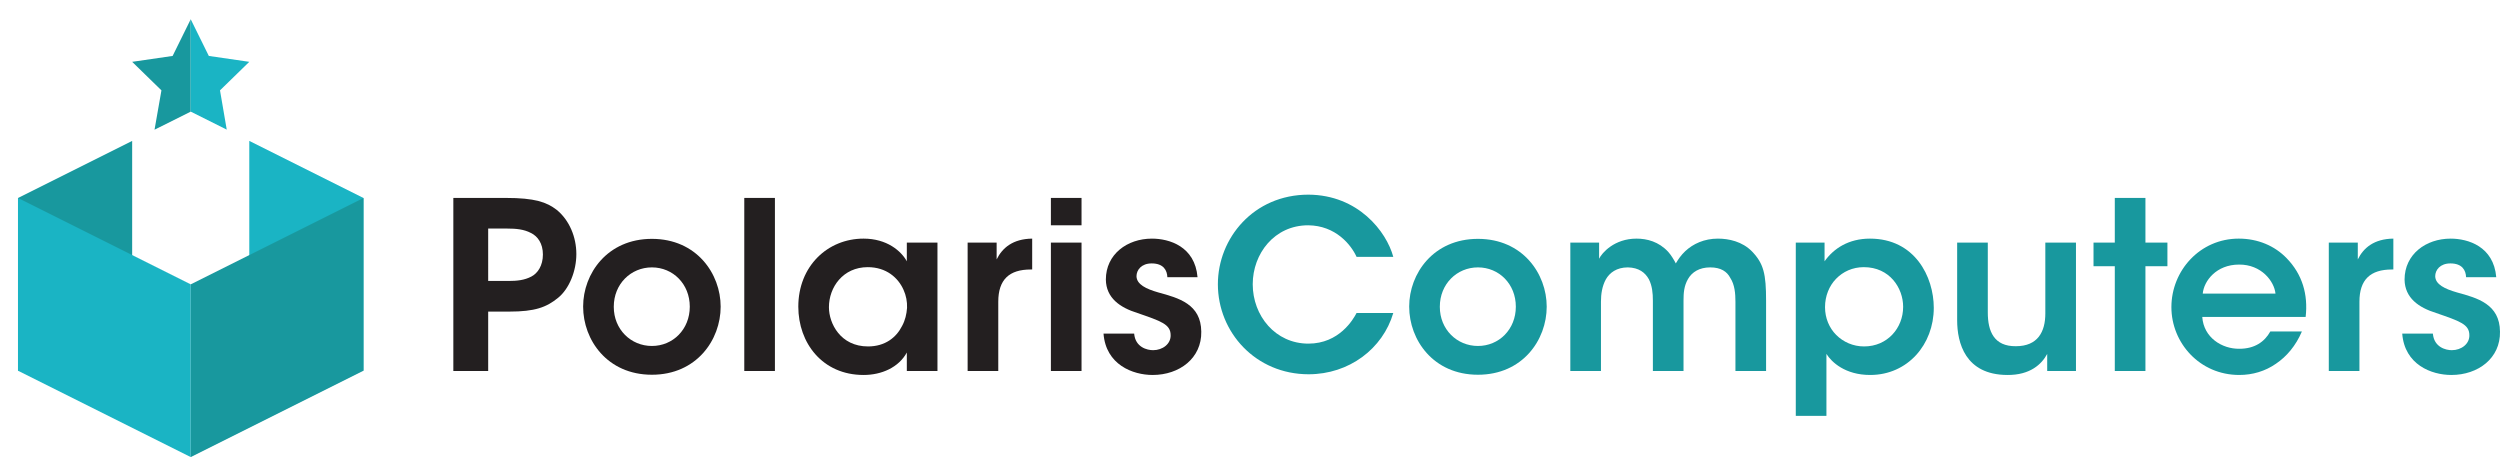
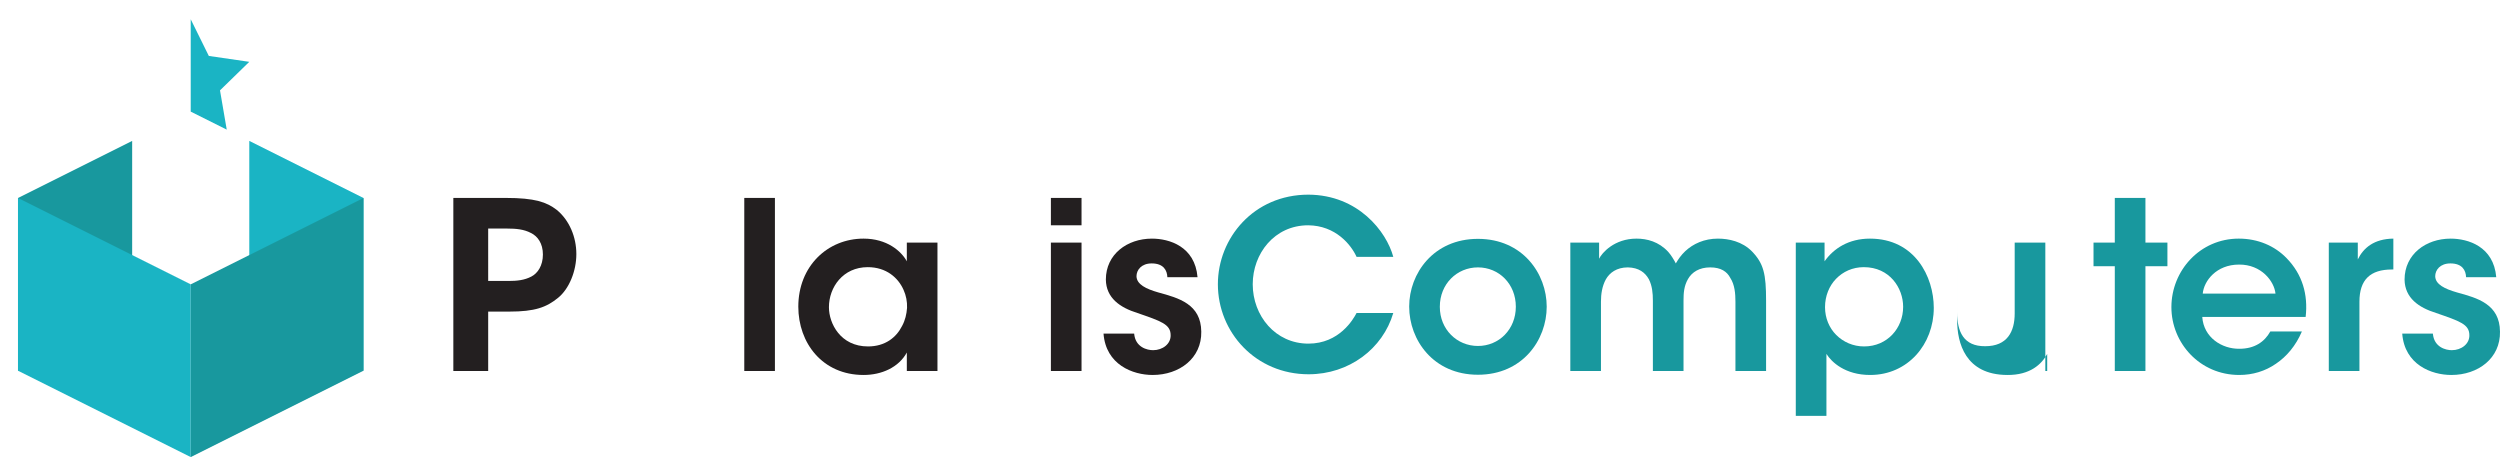
<svg xmlns="http://www.w3.org/2000/svg" version="1.1" id="Layer_1" x="0px" y="0px" width="776.73px" height="142.014px" viewBox="0 0 776.73 142.014" enable-background="new 0 0 776.73 142.014" xml:space="preserve">
  <g>
    <g>
      <g>
        <g>
          <path fill="#231F20" d="M157.124,61.494c9.083,0,12.716,1.309,15.841,3.706c3.923,3.197,6.104,8.429,6.104,13.733      s-2.252,10.826-5.668,13.588c-3.633,2.979-7.266,4.287-15.114,4.287h-6.612v18.456h-10.827V61.494H157.124z M151.675,87.29      h6.394c2.471,0,4.868-0.219,7.048-1.381c1.962-1.018,3.561-3.415,3.561-6.83s-1.599-5.668-3.706-6.686      c-2.18-1.162-4.65-1.38-7.339-1.38h-5.958V87.29z" />
-           <path fill="#231F20" d="M181.177,95.21c0-10.173,7.484-21,21.363-21s21.363,10.827,21.363,21.072      c0,10.318-7.484,21.145-21.363,21.145s-21.363-10.826-21.363-21.145V95.21z M190.696,95.355c0,6.976,5.304,12.135,11.844,12.135      s11.771-5.159,11.771-12.208c0-7.048-5.232-12.207-11.771-12.207s-11.844,5.159-11.844,12.207V95.355z" />
          <path fill="#231F20" d="M231.242,61.494h9.519v53.771h-9.519V61.494z" />
          <path fill="#231F20" d="M291.262,115.265h-9.519v-5.74c-2.543,4.65-7.847,6.976-13.442,6.976      c-12.789,0-20.273-9.955-20.273-21.218c0-12.57,9.083-21.145,20.273-21.145c7.266,0,11.699,3.852,13.442,7.048v-5.812h9.519      V115.265z M257.546,95.501c0,4.94,3.56,12.134,12.134,12.134c5.305,0,8.792-2.761,10.609-6.394      c0.945-1.744,1.38-3.634,1.526-5.596c0.073-1.889-0.291-3.851-1.09-5.595c-1.671-3.778-5.377-7.048-11.117-7.048      c-7.703,0-12.062,6.249-12.062,12.425V95.501z" />
-           <path fill="#231F20" d="M300.637,75.373h9.01v5.231c1.744-3.561,5.014-6.395,11.044-6.467v9.592h-0.436      c-6.685,0-10.1,3.124-10.1,10.027v21.508h-9.519V75.373z" />
          <path fill="#231F20" d="M326.504,61.494h9.519v8.502h-9.519V61.494z M326.504,75.373h9.519v39.892h-9.519V75.373z" />
          <path fill="#231F20" d="M362.69,86.127c-0.073-2.107-1.163-4.287-4.868-4.287c-3.197,0-4.723,2.034-4.723,3.996      c0.073,2.544,2.979,3.924,6.758,5.015c6.394,1.743,13.297,3.633,13.37,12.207c0.146,8.211-6.758,13.442-15.114,13.442      c-6.176,0-14.532-3.197-15.259-12.861h9.519c0.363,4.287,4.069,5.159,5.886,5.159c2.979,0,5.522-1.962,5.45-4.65      c0-3.415-2.979-4.36-10.318-6.903c-5.377-1.671-9.737-4.65-9.809-10.391c0-7.848,6.612-12.716,14.314-12.716      c5.377,0,13.37,2.397,14.169,11.989H362.69z" />
          <path fill="#18989E" d="M432.882,97.244c-3.27,11.117-13.733,19.038-26.304,19.038c-16.422,0-28.193-13.007-28.193-27.976      c0-14.314,11.117-27.829,28.121-27.829c15.477,0.072,24.269,11.48,26.376,19.328h-11.407c-1.672-3.706-6.468-9.737-15.042-9.81      c-10.463,0-17.221,8.792-17.221,18.311c0,9.81,7.048,18.456,17.294,18.456c9.592,0,13.951-7.557,14.969-9.519H432.882z" />
          <path fill="#18989E" d="M437.824,95.21c0-10.173,7.483-21,21.362-21s21.362,10.827,21.362,21.072      c0,10.318-7.483,21.145-21.362,21.145s-21.362-10.826-21.362-21.145V95.21z M447.343,95.355c0,6.976,5.304,12.135,11.844,12.135      s11.771-5.159,11.771-12.208c0-7.048-5.231-12.207-11.771-12.207s-11.844,5.159-11.844,12.207V95.355z" />
          <path fill="#18989E" d="M487.889,75.373h8.938v5.014c0.872-1.816,4.724-6.249,11.626-6.249c3.271,0,6.903,0.944,9.81,4.069      c0.872,0.944,1.89,2.615,2.398,3.633c0.727-1.235,1.599-2.543,2.906-3.778c2.471-2.325,5.958-3.924,10.173-3.924      c3.342,0,7.557,0.872,10.608,3.996c3.633,3.779,4.359,7.049,4.359,15.26v21.871h-9.519V93.757c0-2.543-0.218-5.305-1.599-7.412      c-1.017-1.962-2.906-3.27-6.249-3.27c-3.342,0-5.667,1.453-6.902,3.633c-1.235,2.181-1.381,4.287-1.381,6.686v21.871h-9.519      V93.394c0-2.325-0.218-4.578-1.235-6.612c-1.163-2.107-3.125-3.634-6.54-3.706c-3.487,0-5.667,1.671-6.83,3.706      c-1.162,2.107-1.525,4.577-1.525,6.902v21.581h-9.52V75.373z" />
          <path fill="#18989E" d="M557.937,75.373h8.938v5.812c2.834-3.996,7.484-7.048,14.097-7.048      c13.951,0,19.837,11.844,19.837,21.508c0,11.336-8.065,20.854-19.764,20.854c-7.775,0-11.989-3.996-13.588-6.54v5.305v13.951      h-9.52V75.373z M591.289,95.282c0-5.74-4.142-12.279-12.207-12.279c-3.488,0-6.468,1.38-8.647,3.633      c-2.106,2.18-3.415,5.305-3.415,8.792c0,3.415,1.309,6.467,3.488,8.646c2.18,2.181,5.231,3.561,8.646,3.561      c7.267,0,12.135-5.74,12.135-12.279V95.282z" />
-           <path fill="#18989E" d="M644.987,115.265h-8.938v-5.305c-1.671,3.125-5.231,6.612-12.425,6.54      c-13.08-0.073-15.55-10.027-15.55-17.003V75.373h9.519v21.726c0,5.886,1.962,10.536,8.72,10.464      c6.83,0,9.155-4.505,9.155-10.173V75.373h9.519V115.265z" />
+           <path fill="#18989E" d="M644.987,115.265h-8.938v-5.305c-1.671,3.125-5.231,6.612-12.425,6.54      c-13.08-0.073-15.55-10.027-15.55-17.003V75.373v21.726c0,5.886,1.962,10.536,8.72,10.464      c6.83,0,9.155-4.505,9.155-10.173V75.373h9.519V115.265z" />
          <path fill="#18989E" d="M657.05,82.712h-6.612v-7.339h6.612V61.494h9.519v13.879h6.83v7.339h-6.83v32.553h-9.519V82.712z" />
          <path fill="#18989E" d="M684.228,98.479c0.436,6.395,6.104,9.955,11.553,9.882c4.65,0,7.775-2.106,9.592-5.377h9.81      c-1.89,4.433-4.724,7.775-8.065,10.027c-3.343,2.325-7.267,3.488-11.408,3.488c-12.28,0-21.072-9.955-21.072-21.072      c0-11.335,8.865-21.29,20.927-21.29c5.959,0,11.19,2.253,14.896,6.104c4.869,5.014,6.686,11.263,5.886,18.238H684.228z       M706.971,91.214c-0.363-3.779-4.359-9.083-11.335-9.011c-7.049,0-10.899,5.087-11.263,9.011H706.971z" />
          <path fill="#18989E" d="M723.539,75.373h9.01v5.231c1.744-3.561,5.014-6.395,11.045-6.467v9.592h-0.436      c-6.686,0-10.101,3.124-10.101,10.027v21.508h-9.519V75.373z" />
          <path fill="#18989E" d="M766.192,86.127c-0.072-2.107-1.162-4.287-4.868-4.287c-3.197,0-4.724,2.034-4.724,3.996      c0.073,2.544,2.979,3.924,6.758,5.015c6.395,1.743,13.298,3.633,13.37,12.207c0.146,8.211-6.758,13.442-15.113,13.442      c-6.177,0-14.533-3.197-15.26-12.861h9.519c0.363,4.287,4.069,5.159,5.886,5.159c2.979,0,5.522-1.962,5.45-4.65      c0-3.415-2.979-4.36-10.318-6.903c-5.377-1.671-9.736-4.65-9.81-10.391c0-7.848,6.612-12.716,14.314-12.716      c5.377,0,13.37,2.397,14.17,11.989H766.192z" />
        </g>
      </g>
    </g>
  </g>
  <polygon fill="#18989E" points="5.589,115.18 41.061,96.405 41.061,43.779 5.589,61.515 " />
  <polygon fill="#1AB4C4" points="59.255,142.014 5.589,115.18 5.589,61.515 59.255,88.347 " />
  <polygon fill="#1AB4C4" points="112.923,115.18 77.451,96.405 77.451,43.779 112.923,61.515 " />
  <polygon fill="#18989E" points="59.255,142.014 112.923,115.18 112.923,61.515 59.255,88.347 " />
  <g>
-     <polygon fill="#18989E" points="53.634,17.379 41.061,19.208 50.157,28.074 48.01,40.296 59.255,34.681 59.255,5.986  " />
    <polygon fill="#1AB4C4" points="77.451,19.208 64.877,17.379 59.255,5.986 59.255,34.681 70.444,40.276 68.354,28.074  " />
  </g>
</svg>